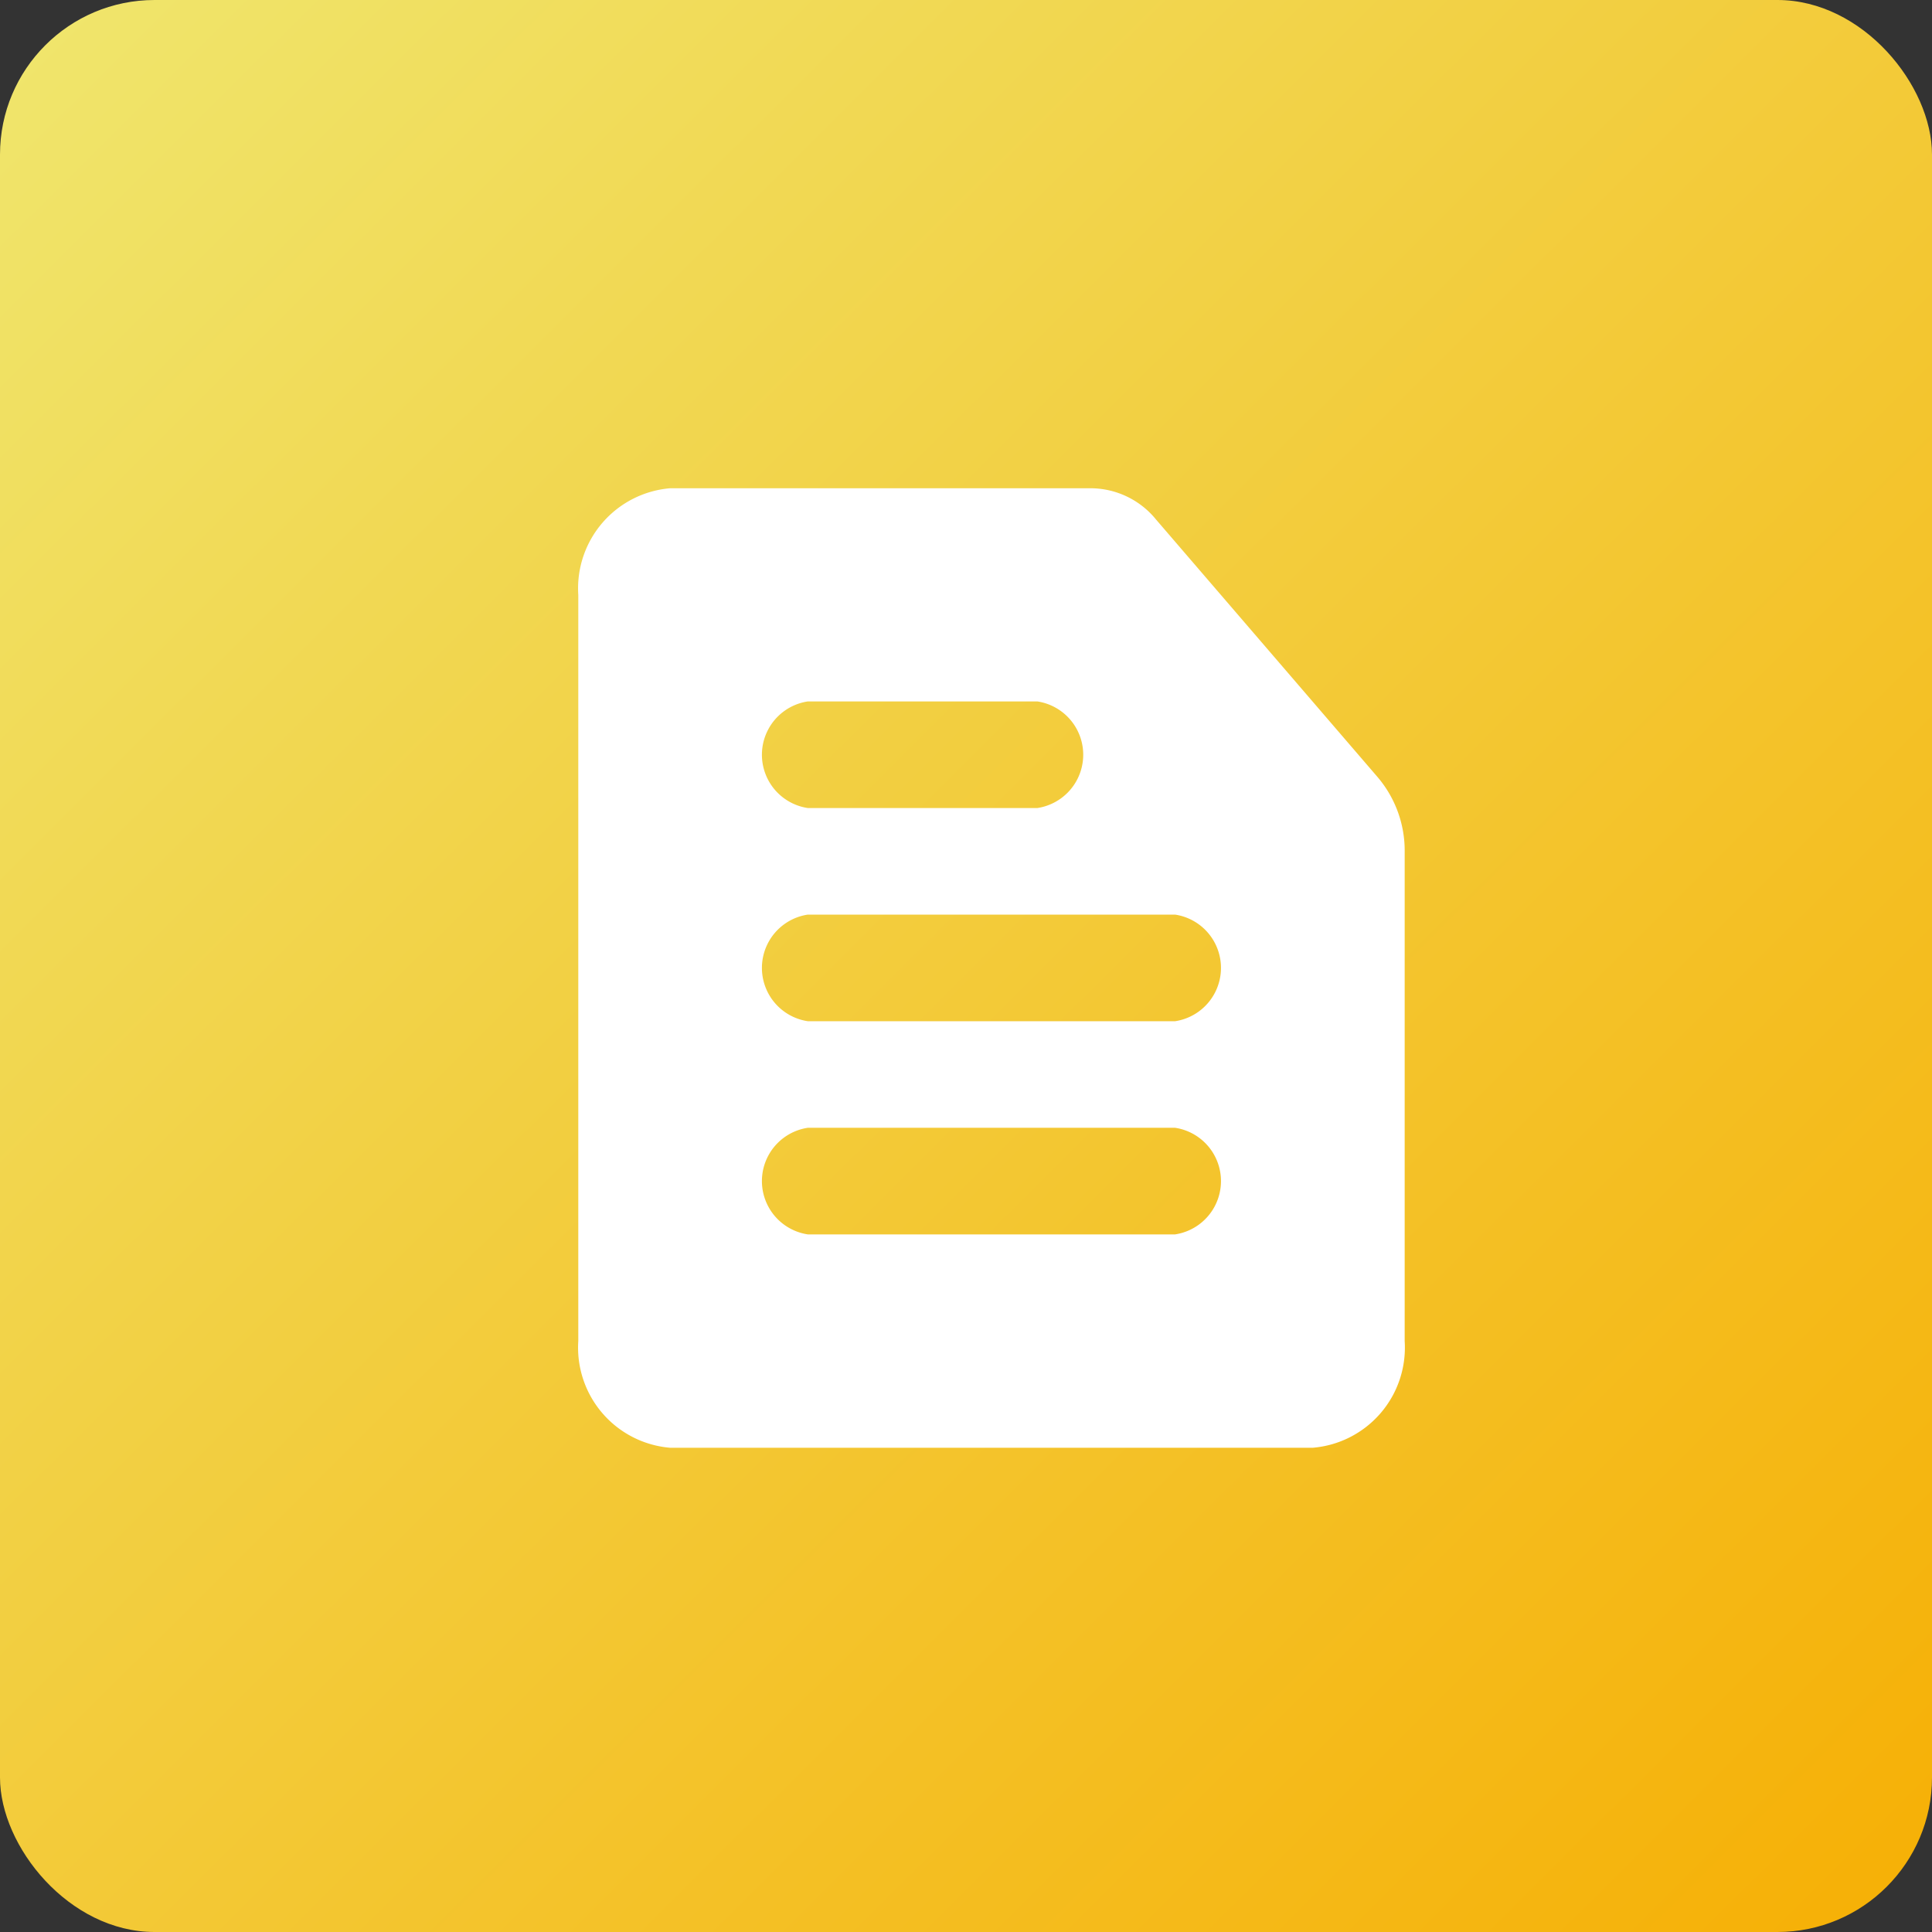
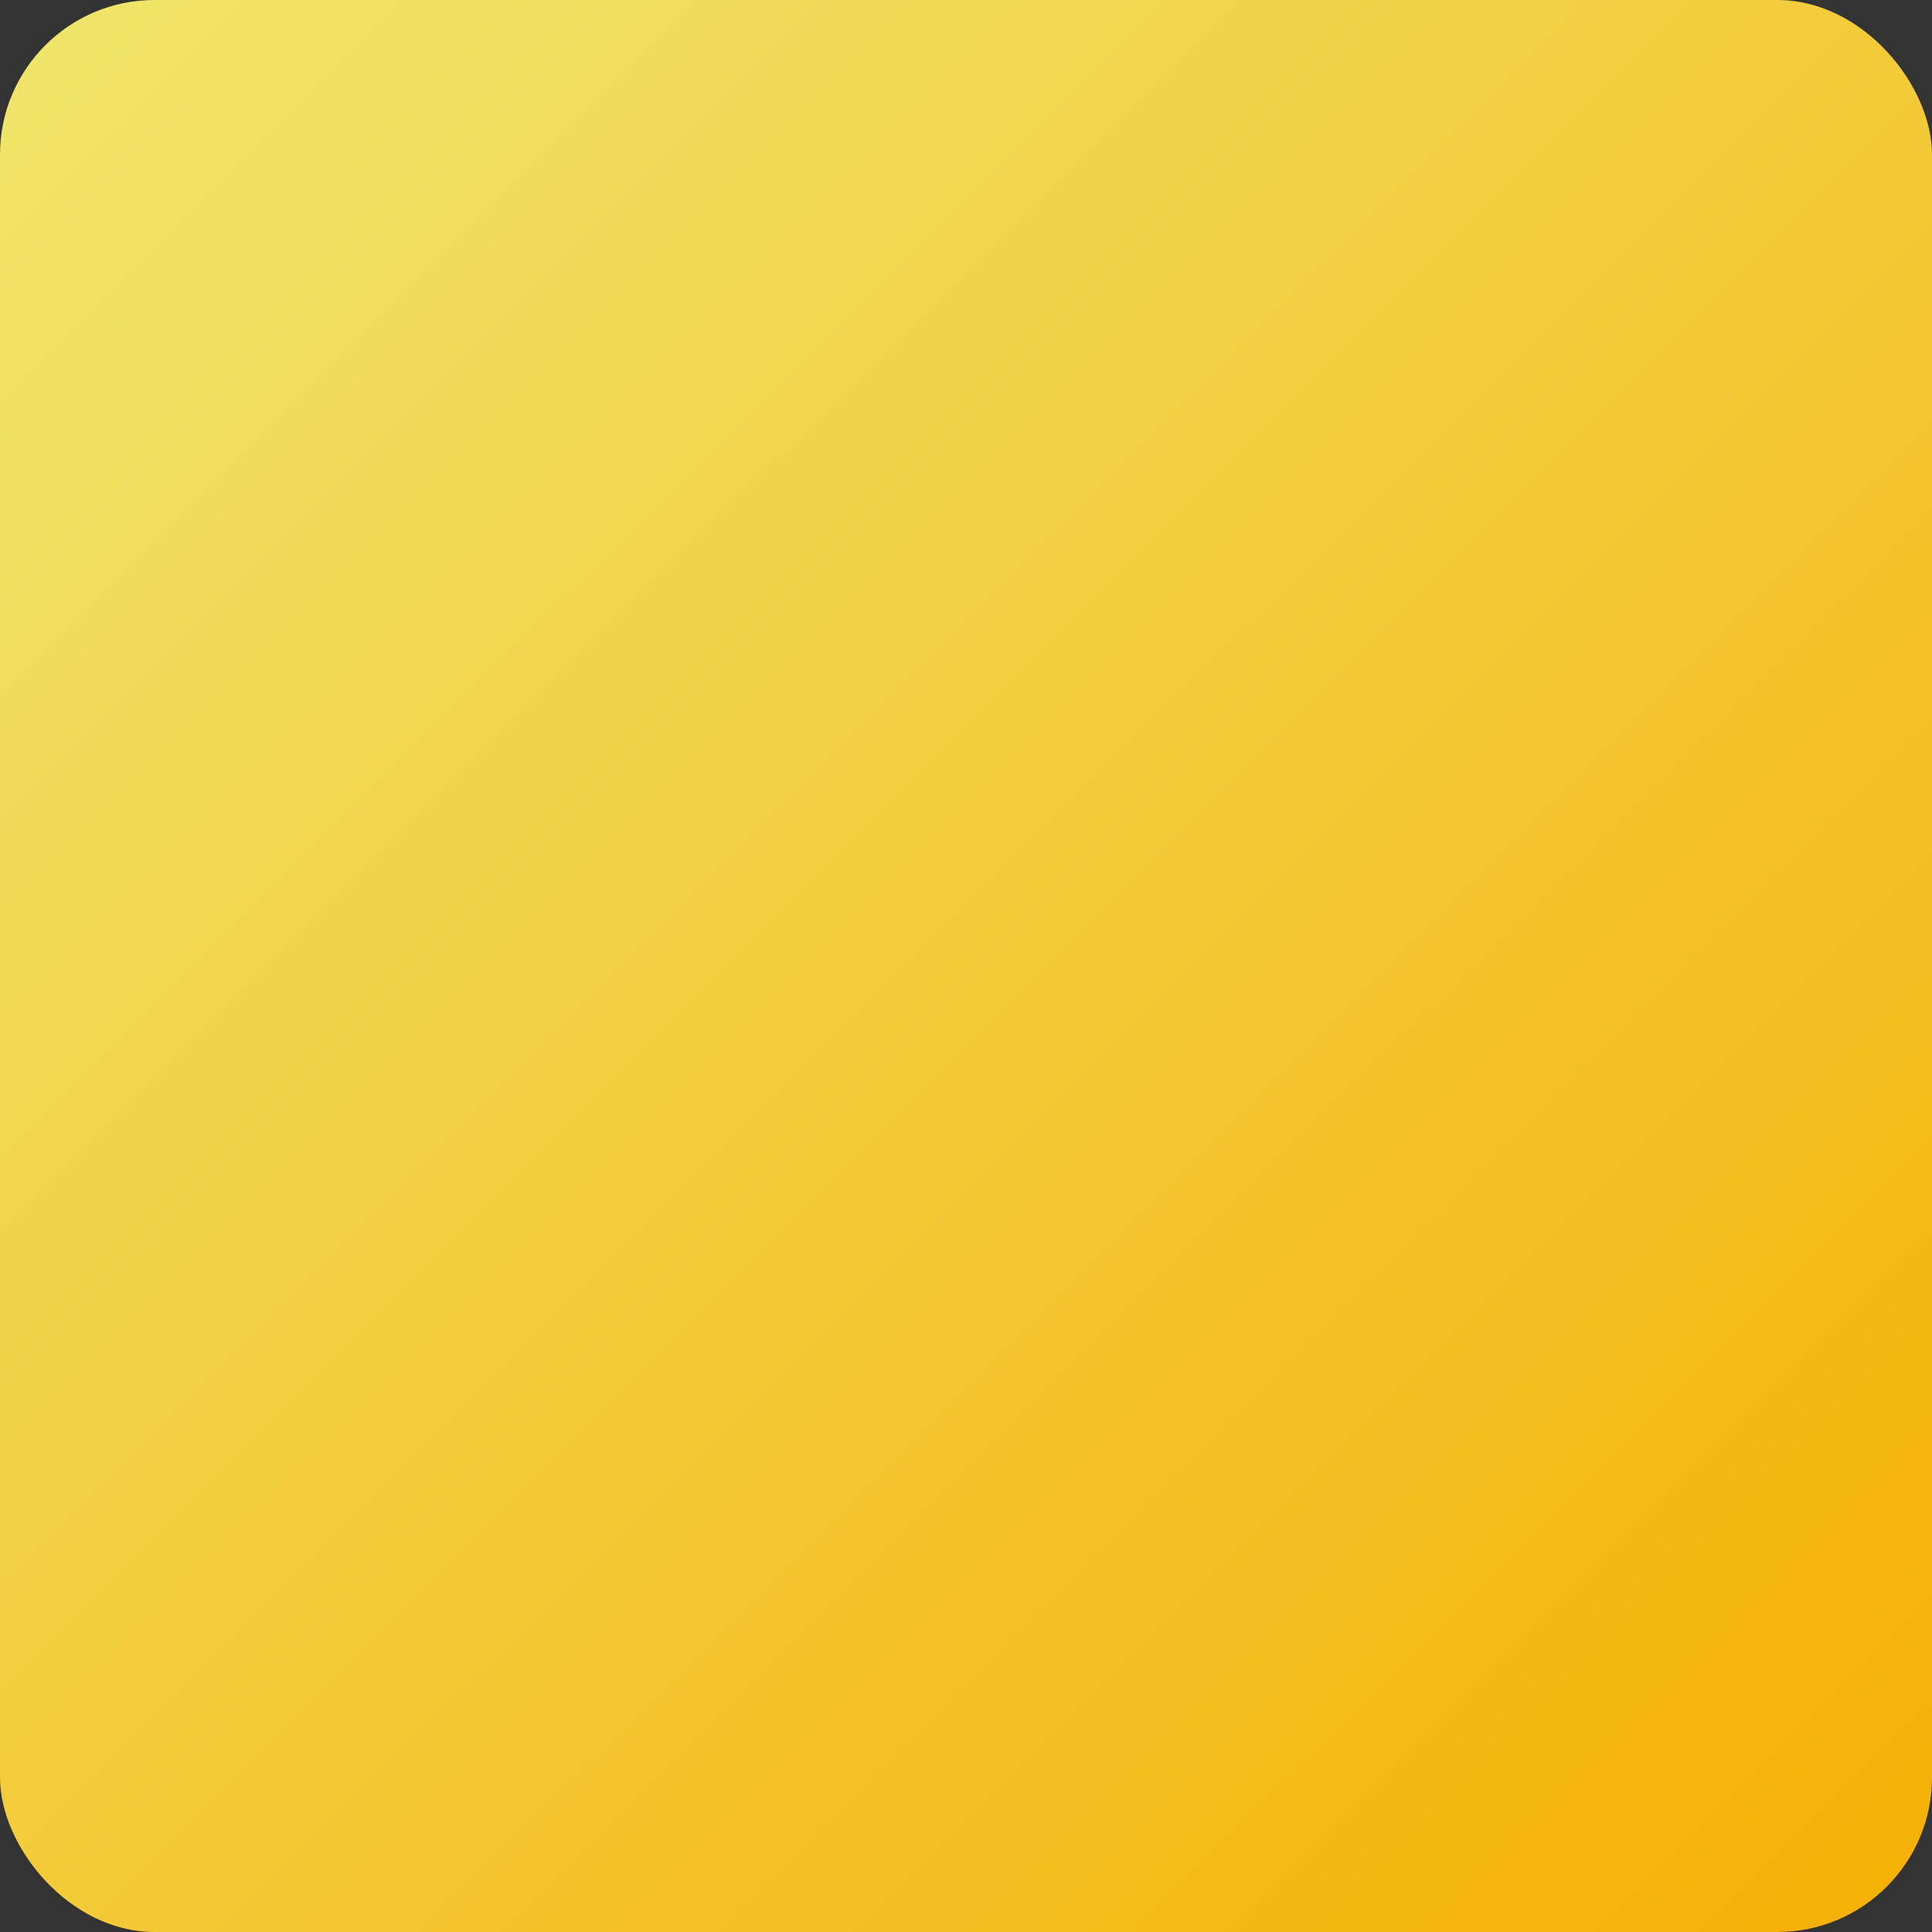
<svg xmlns="http://www.w3.org/2000/svg" width="50" height="50" viewBox="0 0 50 50">
  <rect x="0" y="0" width="50" height="50" fill="#333333" stroke="none" />
  <defs>
    <linearGradient id="linear-gradient" x1="-0.085" y1="-0.088" x2="1" y2="1" gradientUnits="objectBoundingBox">
      <stop offset="0" stop-color="#efeb77" />
      <stop offset="1" stop-color="#f6af04" />
    </linearGradient>
    <clipPath id="clip-path">
-       <rect id="Rectangle_14945" data-name="Rectangle 14945" width="32" height="32" fill="#fff" />
-     </clipPath>
+       </clipPath>
  </defs>
  <g id="Group_64664" data-name="Group 64664" transform="translate(-3281 -2510)">
    <rect id="Rectangle_14892" data-name="Rectangle 14892" width="50" height="50" rx="4" transform="translate(3281 2510)" fill="url(#linear-gradient)" />
    <g id="Group_64650" data-name="Group 64650" transform="translate(3290 2519)">
      <g id="Group_64649" data-name="Group 64649" clip-path="url(#clip-path)">
        <g id="Group_64648" data-name="Group 64648">
          <g id="Group_64647" data-name="Group 64647" clip-path="url(#clip-path)">
            <g id="Group_64646" data-name="Group 64646" opacity="0">
              <g id="Group_64645" data-name="Group 64645">
                <g id="Group_64644" data-name="Group 64644" clip-path="url(#clip-path)">
                  <rect id="Rectangle_14942" data-name="Rectangle 14942" width="32" height="32" fill="#fff" />
                </g>
              </g>
            </g>
-             <path id="Path_87755" data-name="Path 87755" d="M17.75,2.727H6.852A2.6,2.6,0,0,0,4.476,5.486V24.8a2.6,2.6,0,0,0,2.376,2.759H23.483a2.6,2.6,0,0,0,2.38-2.759V12.147a2.937,2.937,0,0,0-.7-1.944L19.428,3.536a2.189,2.189,0,0,0-1.679-.809M10.416,19.278h9.505a1.395,1.395,0,0,1,0,2.759H10.416a1.395,1.395,0,0,1,0-2.759m0-5.517h9.505a1.395,1.395,0,0,1,0,2.759H10.416a1.395,1.395,0,0,1,0-2.759m0-5.517h5.94a1.395,1.395,0,0,1,0,2.759h-5.94a1.395,1.395,0,0,1,0-2.759" transform="translate(1.49 0.909)" fill="#fff" />
+             <path id="Path_87755" data-name="Path 87755" d="M17.75,2.727H6.852A2.6,2.6,0,0,0,4.476,5.486V24.8a2.6,2.6,0,0,0,2.376,2.759H23.483a2.6,2.6,0,0,0,2.38-2.759V12.147a2.937,2.937,0,0,0-.7-1.944L19.428,3.536a2.189,2.189,0,0,0-1.679-.809M10.416,19.278h9.505a1.395,1.395,0,0,1,0,2.759H10.416a1.395,1.395,0,0,1,0-2.759m0-5.517h9.505a1.395,1.395,0,0,1,0,2.759H10.416a1.395,1.395,0,0,1,0-2.759m0-5.517h5.94a1.395,1.395,0,0,1,0,2.759h-5.94" transform="translate(1.49 0.909)" fill="#fff" />
          </g>
        </g>
      </g>
    </g>
  </g>
</svg>